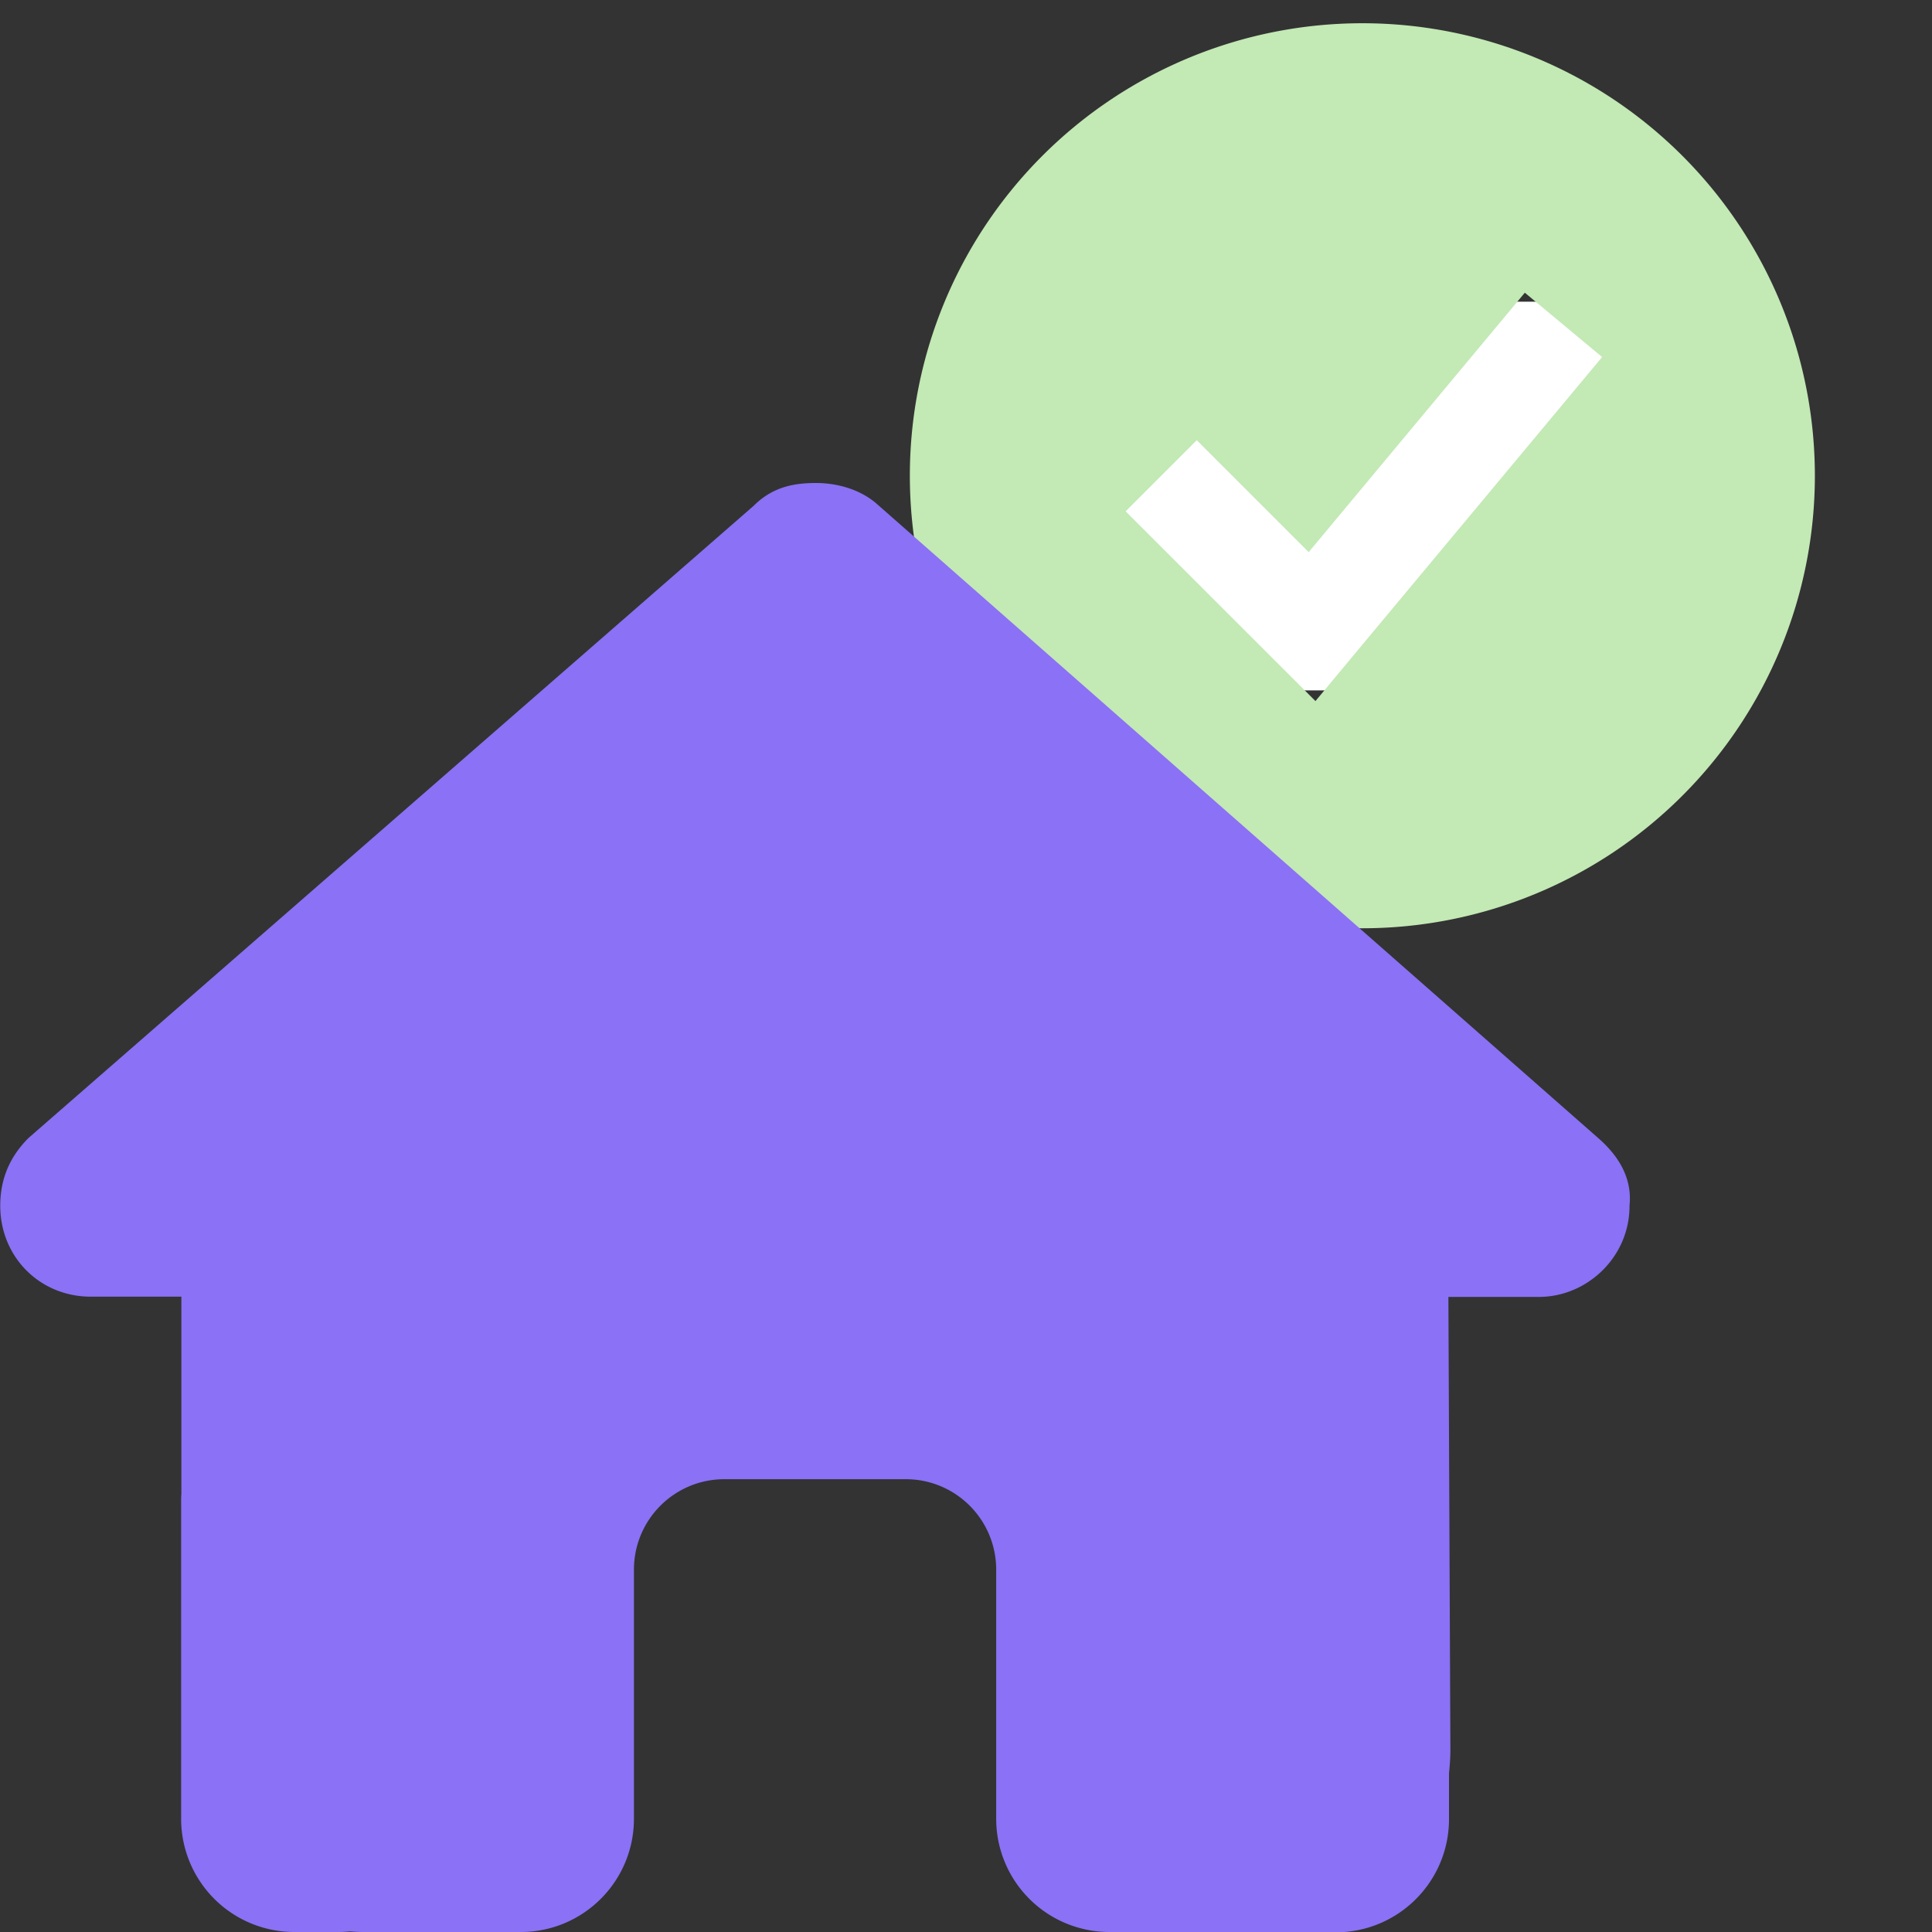
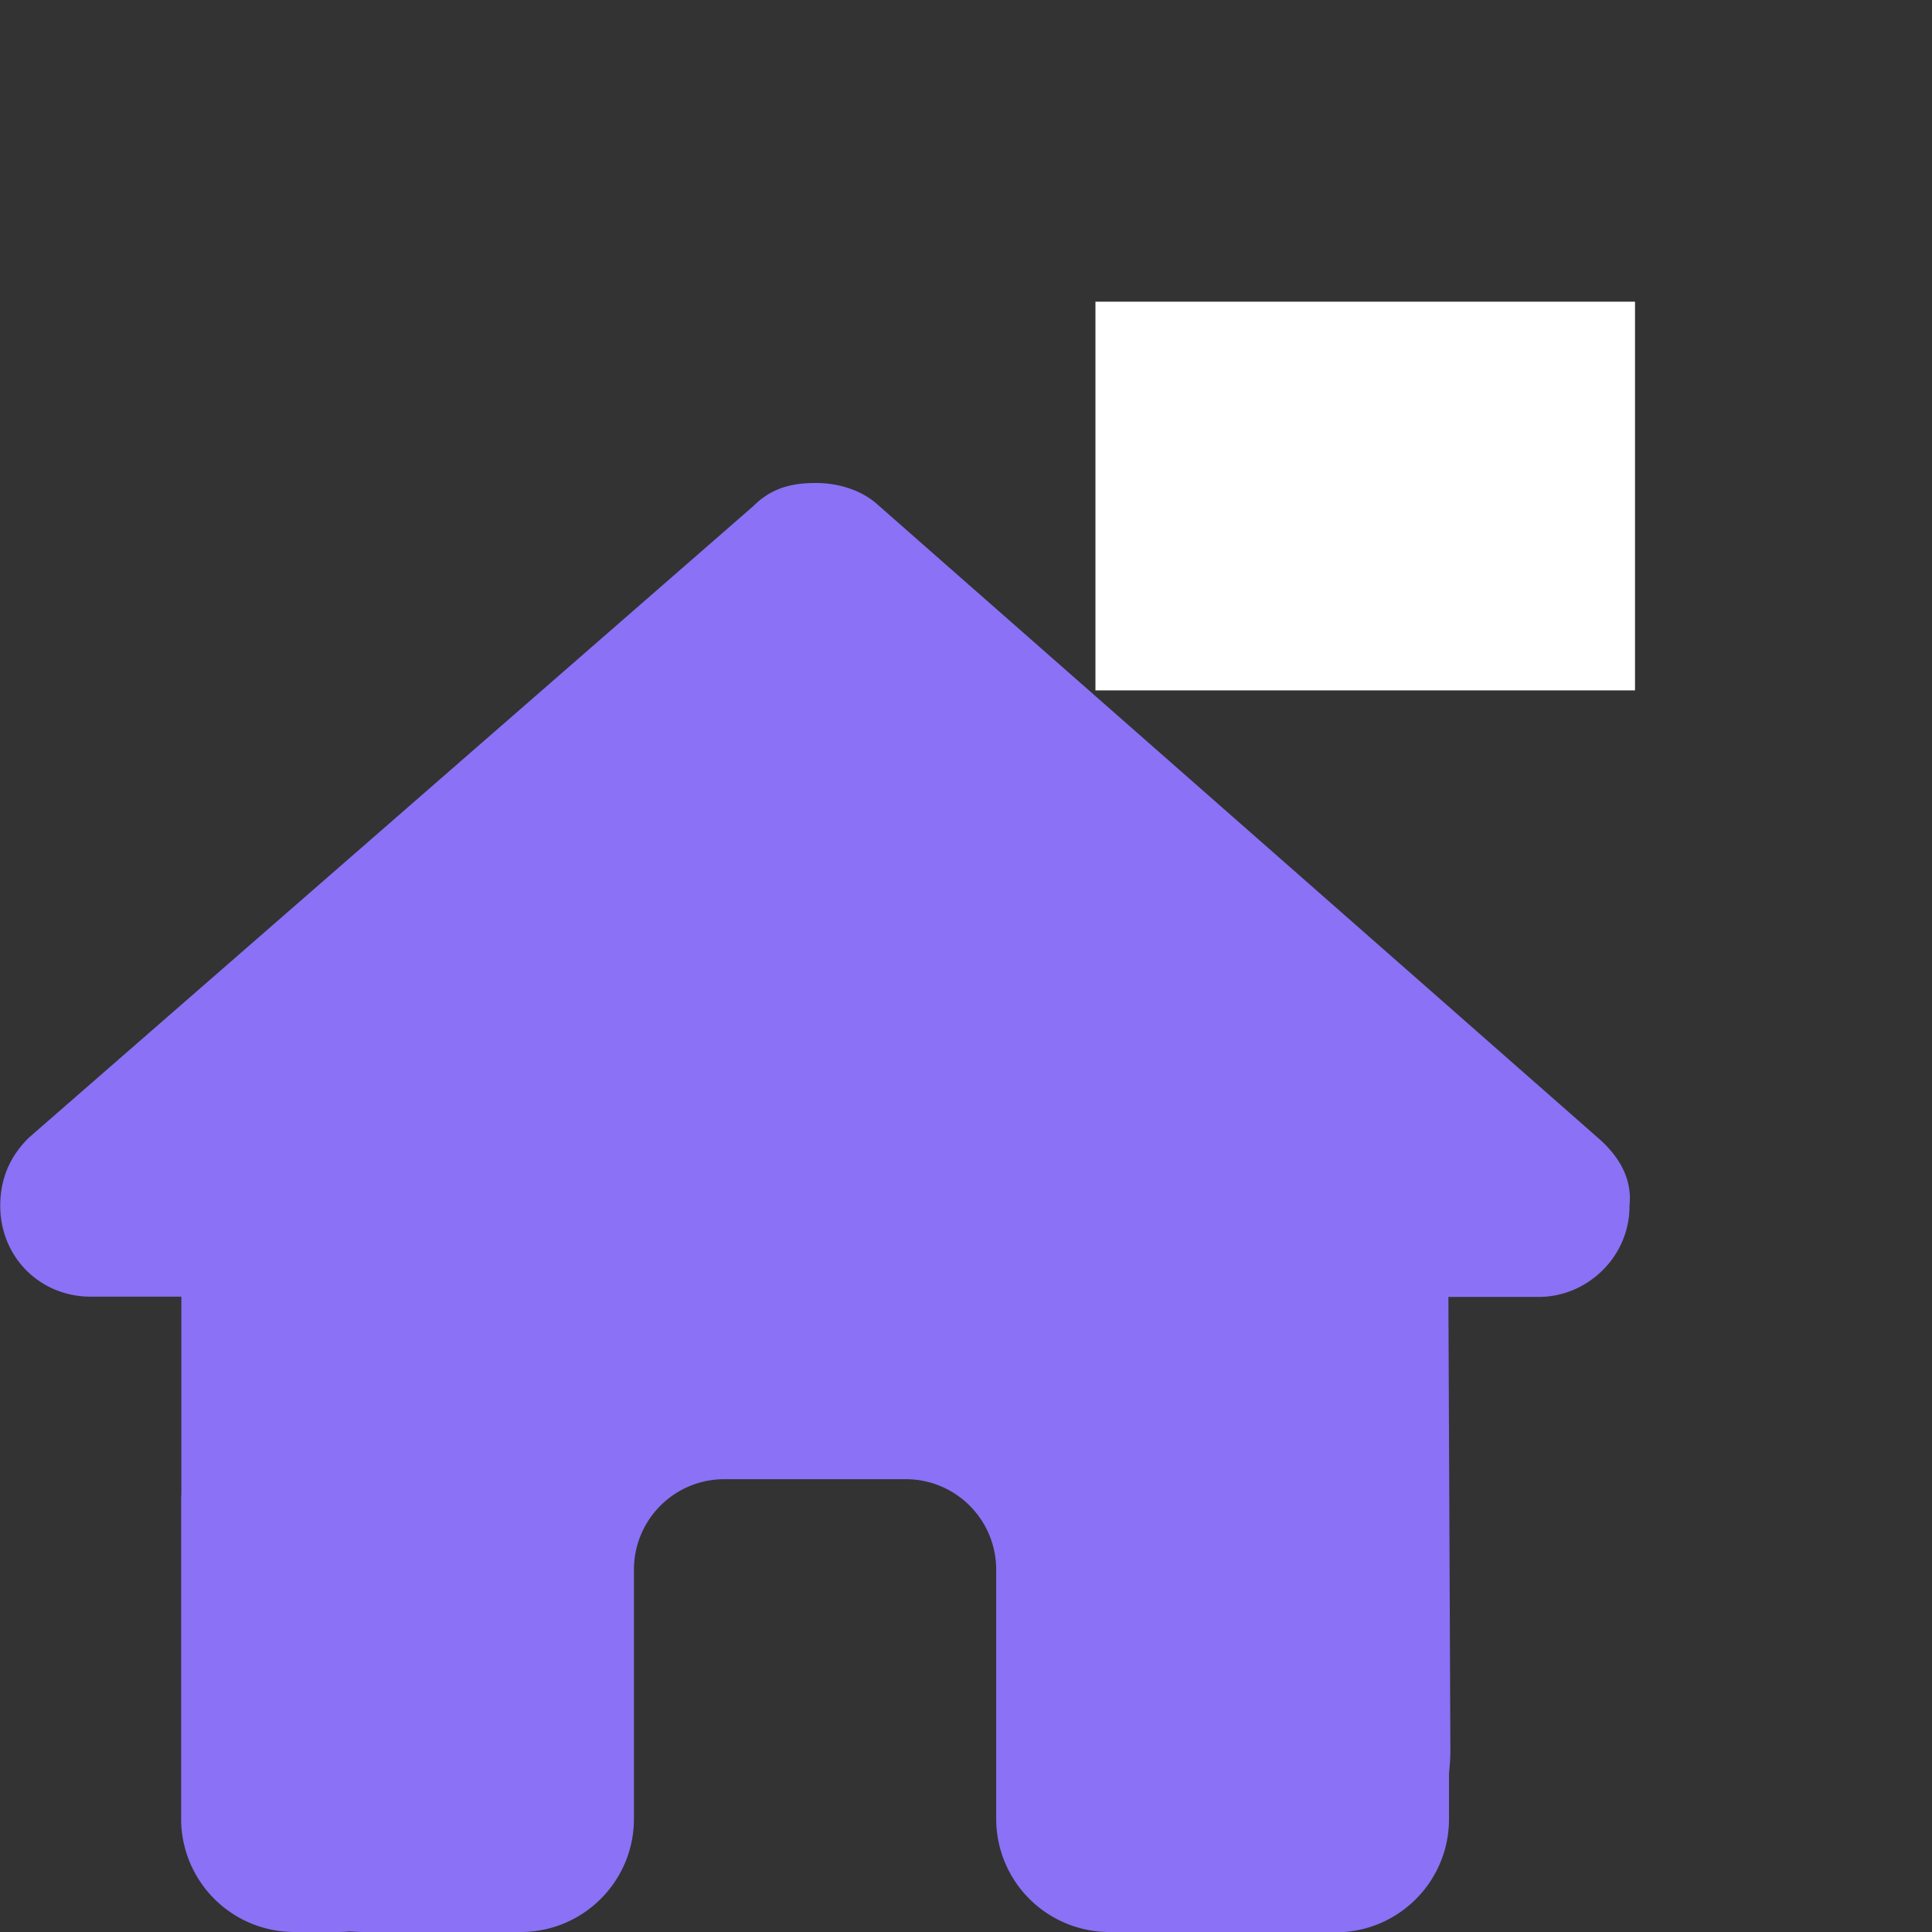
<svg xmlns="http://www.w3.org/2000/svg" width="32" height="32" fill="none">
  <rect width="100%" height="100%" fill="#333333" stroke="none" />
  <g clip-path="url(#a)">
    <g clip-path="url(#b)">
      <path fill="#fff" d="M18.144 4.997h8.937v6.438h-8.937z" />
-       <path fill="#C3E9B5" fill-rule="evenodd" d="M22.565 15.375a7.495 7.495 0 1 0 0-14.99 7.495 7.495 0 0 0 0 14.99Zm-.194-4.464 4.165-4.997-1.28-1.066-3.58 4.297-1.854-1.854-1.178 1.178 2.499 2.498.645.645.583-.7Z" clip-rule="evenodd" />
    </g>
    <g clip-path="url(#c)">
      <path fill="#8B71F5" d="M26.99 19.977c0 .843-.703 1.504-1.5 1.504h-1.5l.033 7.51c0 .126-.01.253-.023.38v.759c0 1.036-.84 1.875-1.875 1.875h-.75c-.052 0-.103 0-.155-.005-.066.005-.131.005-.197.005L19.5 32h-1.125a1.875 1.875 0 0 1-1.875-1.875V26c0-.83-.67-1.5-1.5-1.5h-3c-.83 0-1.5.67-1.5 1.5v4.125C10.5 31.161 9.66 32 8.625 32h-2.62c-.07 0-.141-.005-.212-.01a2.03 2.03 0 0 1-.168.01h-.75A1.875 1.875 0 0 1 3 30.125v-5.25c0-.042 0-.09.004-.131v-3.267h-1.5c-.843 0-1.5-.657-1.5-1.505 0-.422.141-.797.47-1.125L12.486 8.375c.328-.328.703-.375 1.031-.375.329 0 .704.094.985.328l11.972 10.524c.375.328.562.703.515 1.125Z" />
    </g>
  </g>
  <defs>
    <clipPath id="a">
      <path fill="#fff" d="M0 0h32v32H0z" />
    </clipPath>
    <clipPath id="b">
      <path fill="#fff" d="M14.3 0h15.76v15.759H14.3z" />
    </clipPath>
    <clipPath id="c">
      <path fill="#fff" d="M0 8h27v24H0z" />
    </clipPath>
  </defs>
</svg>